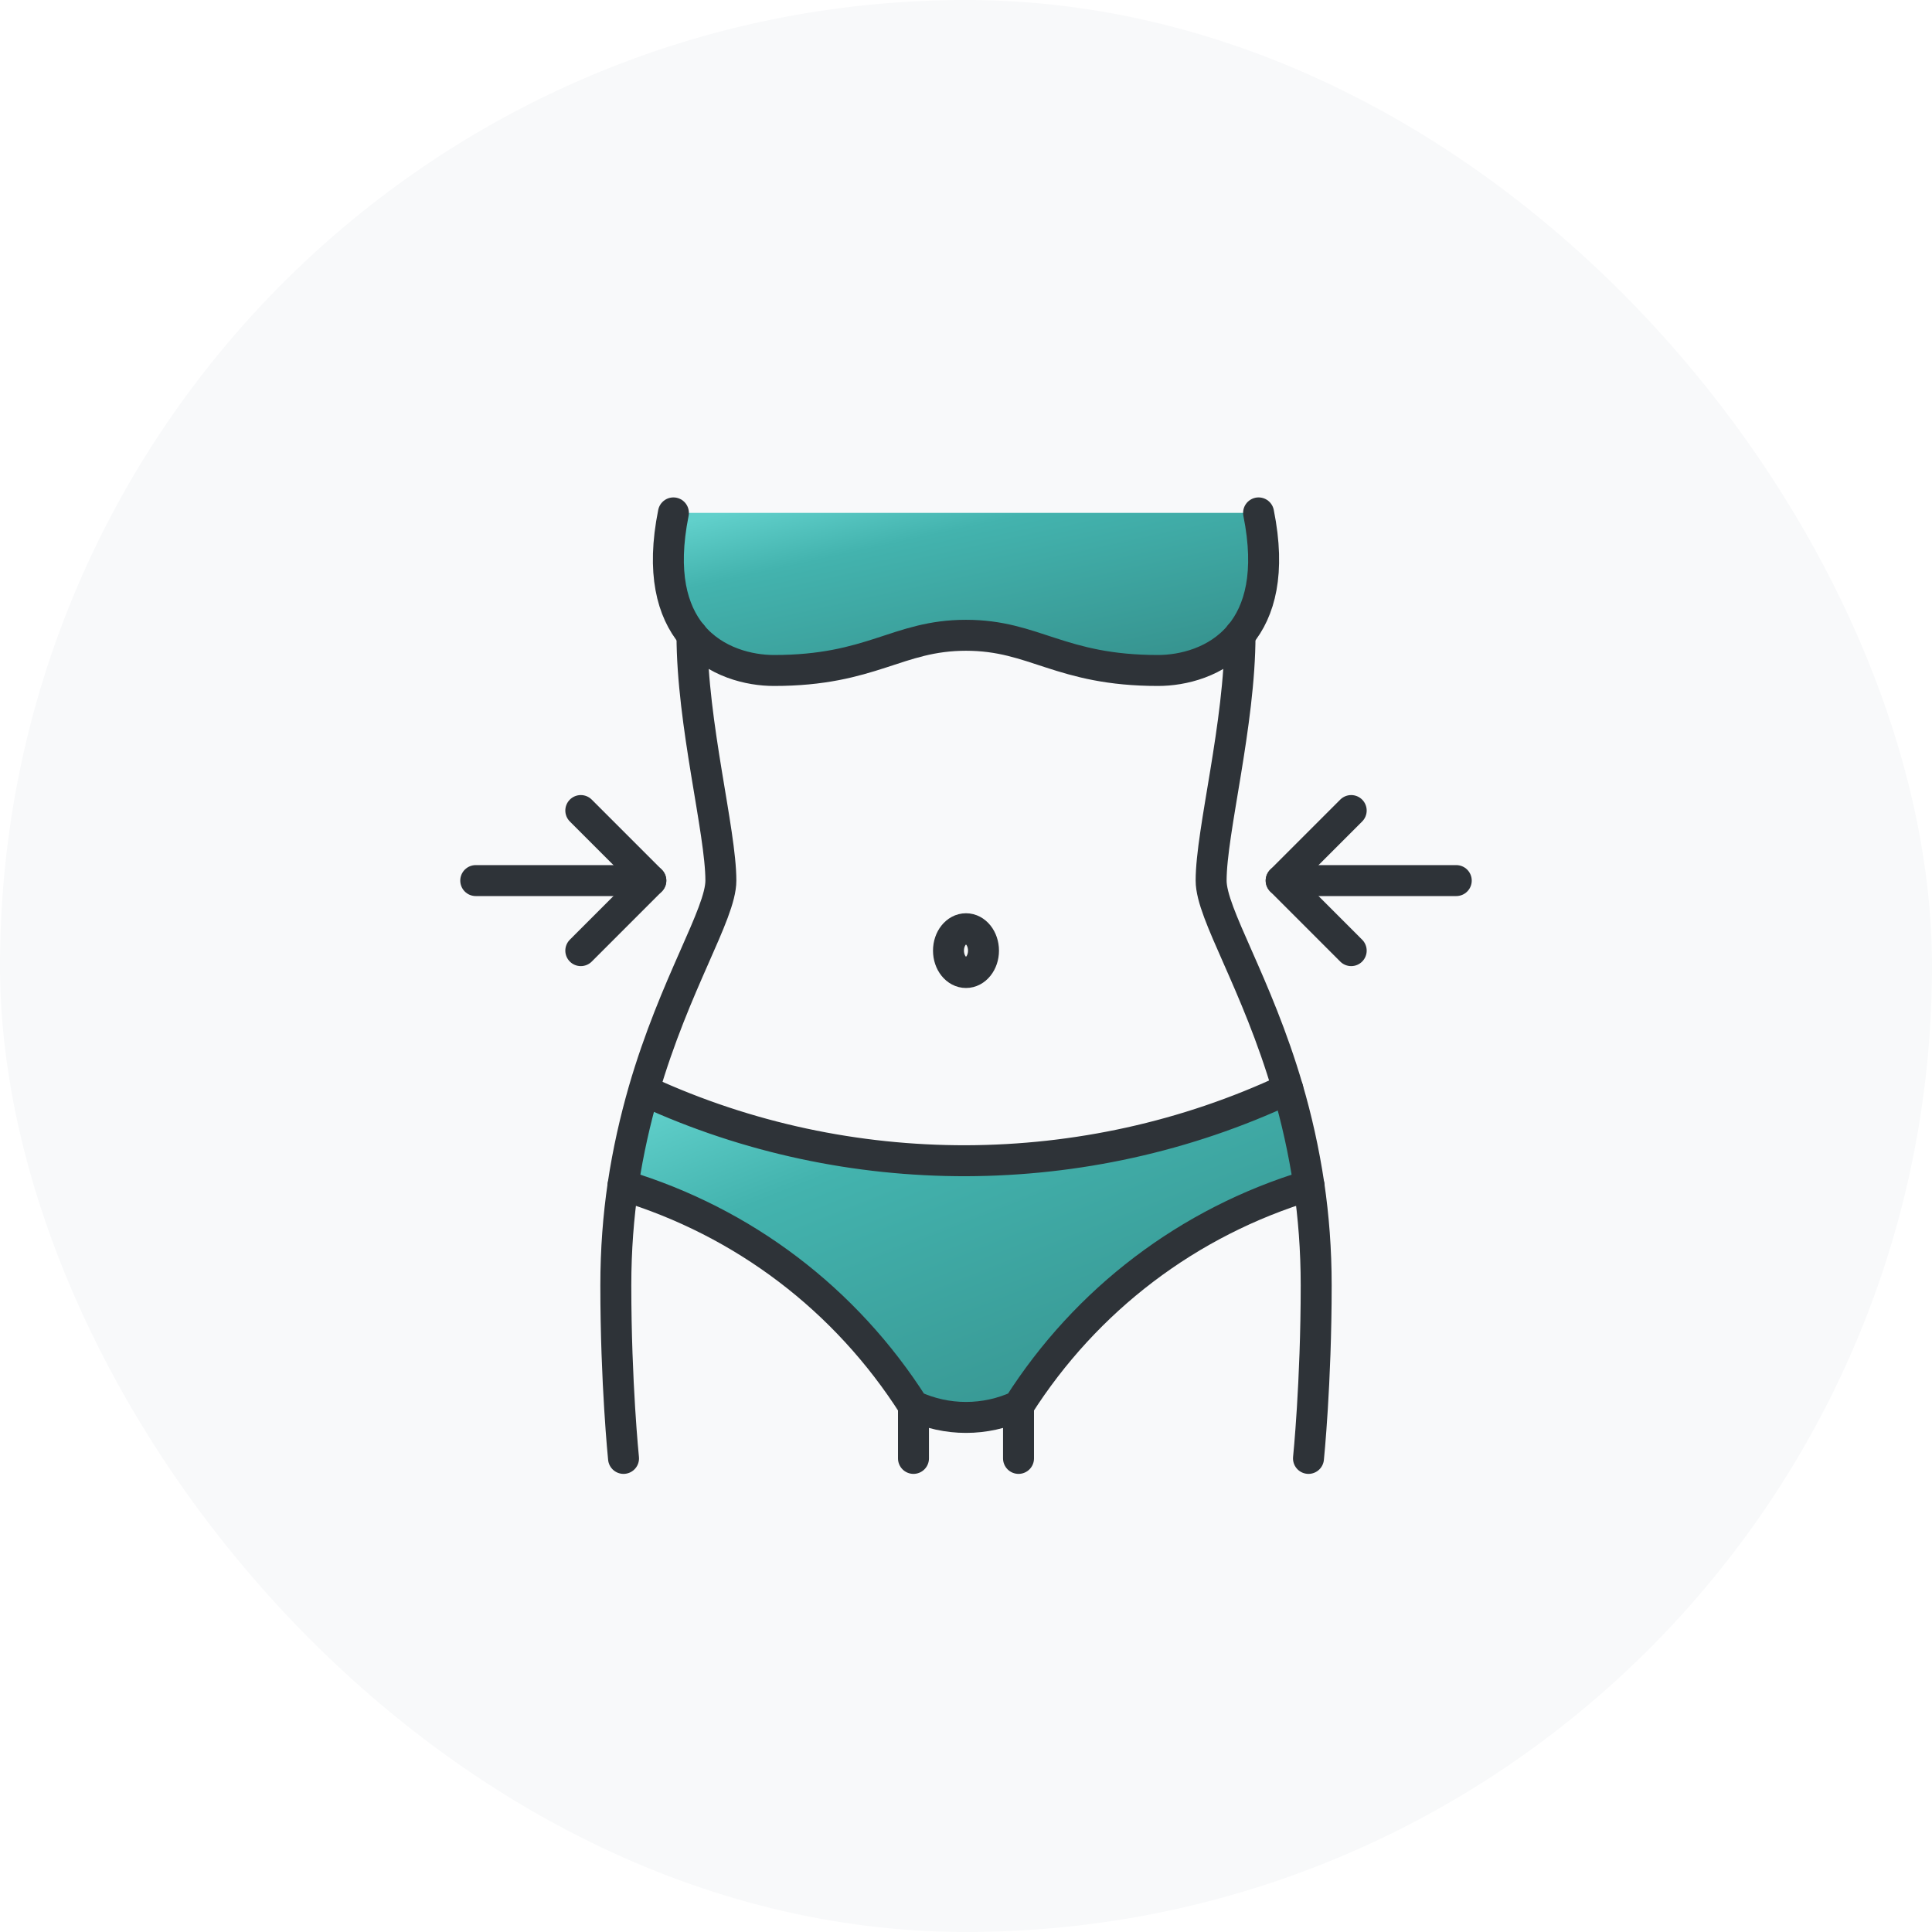
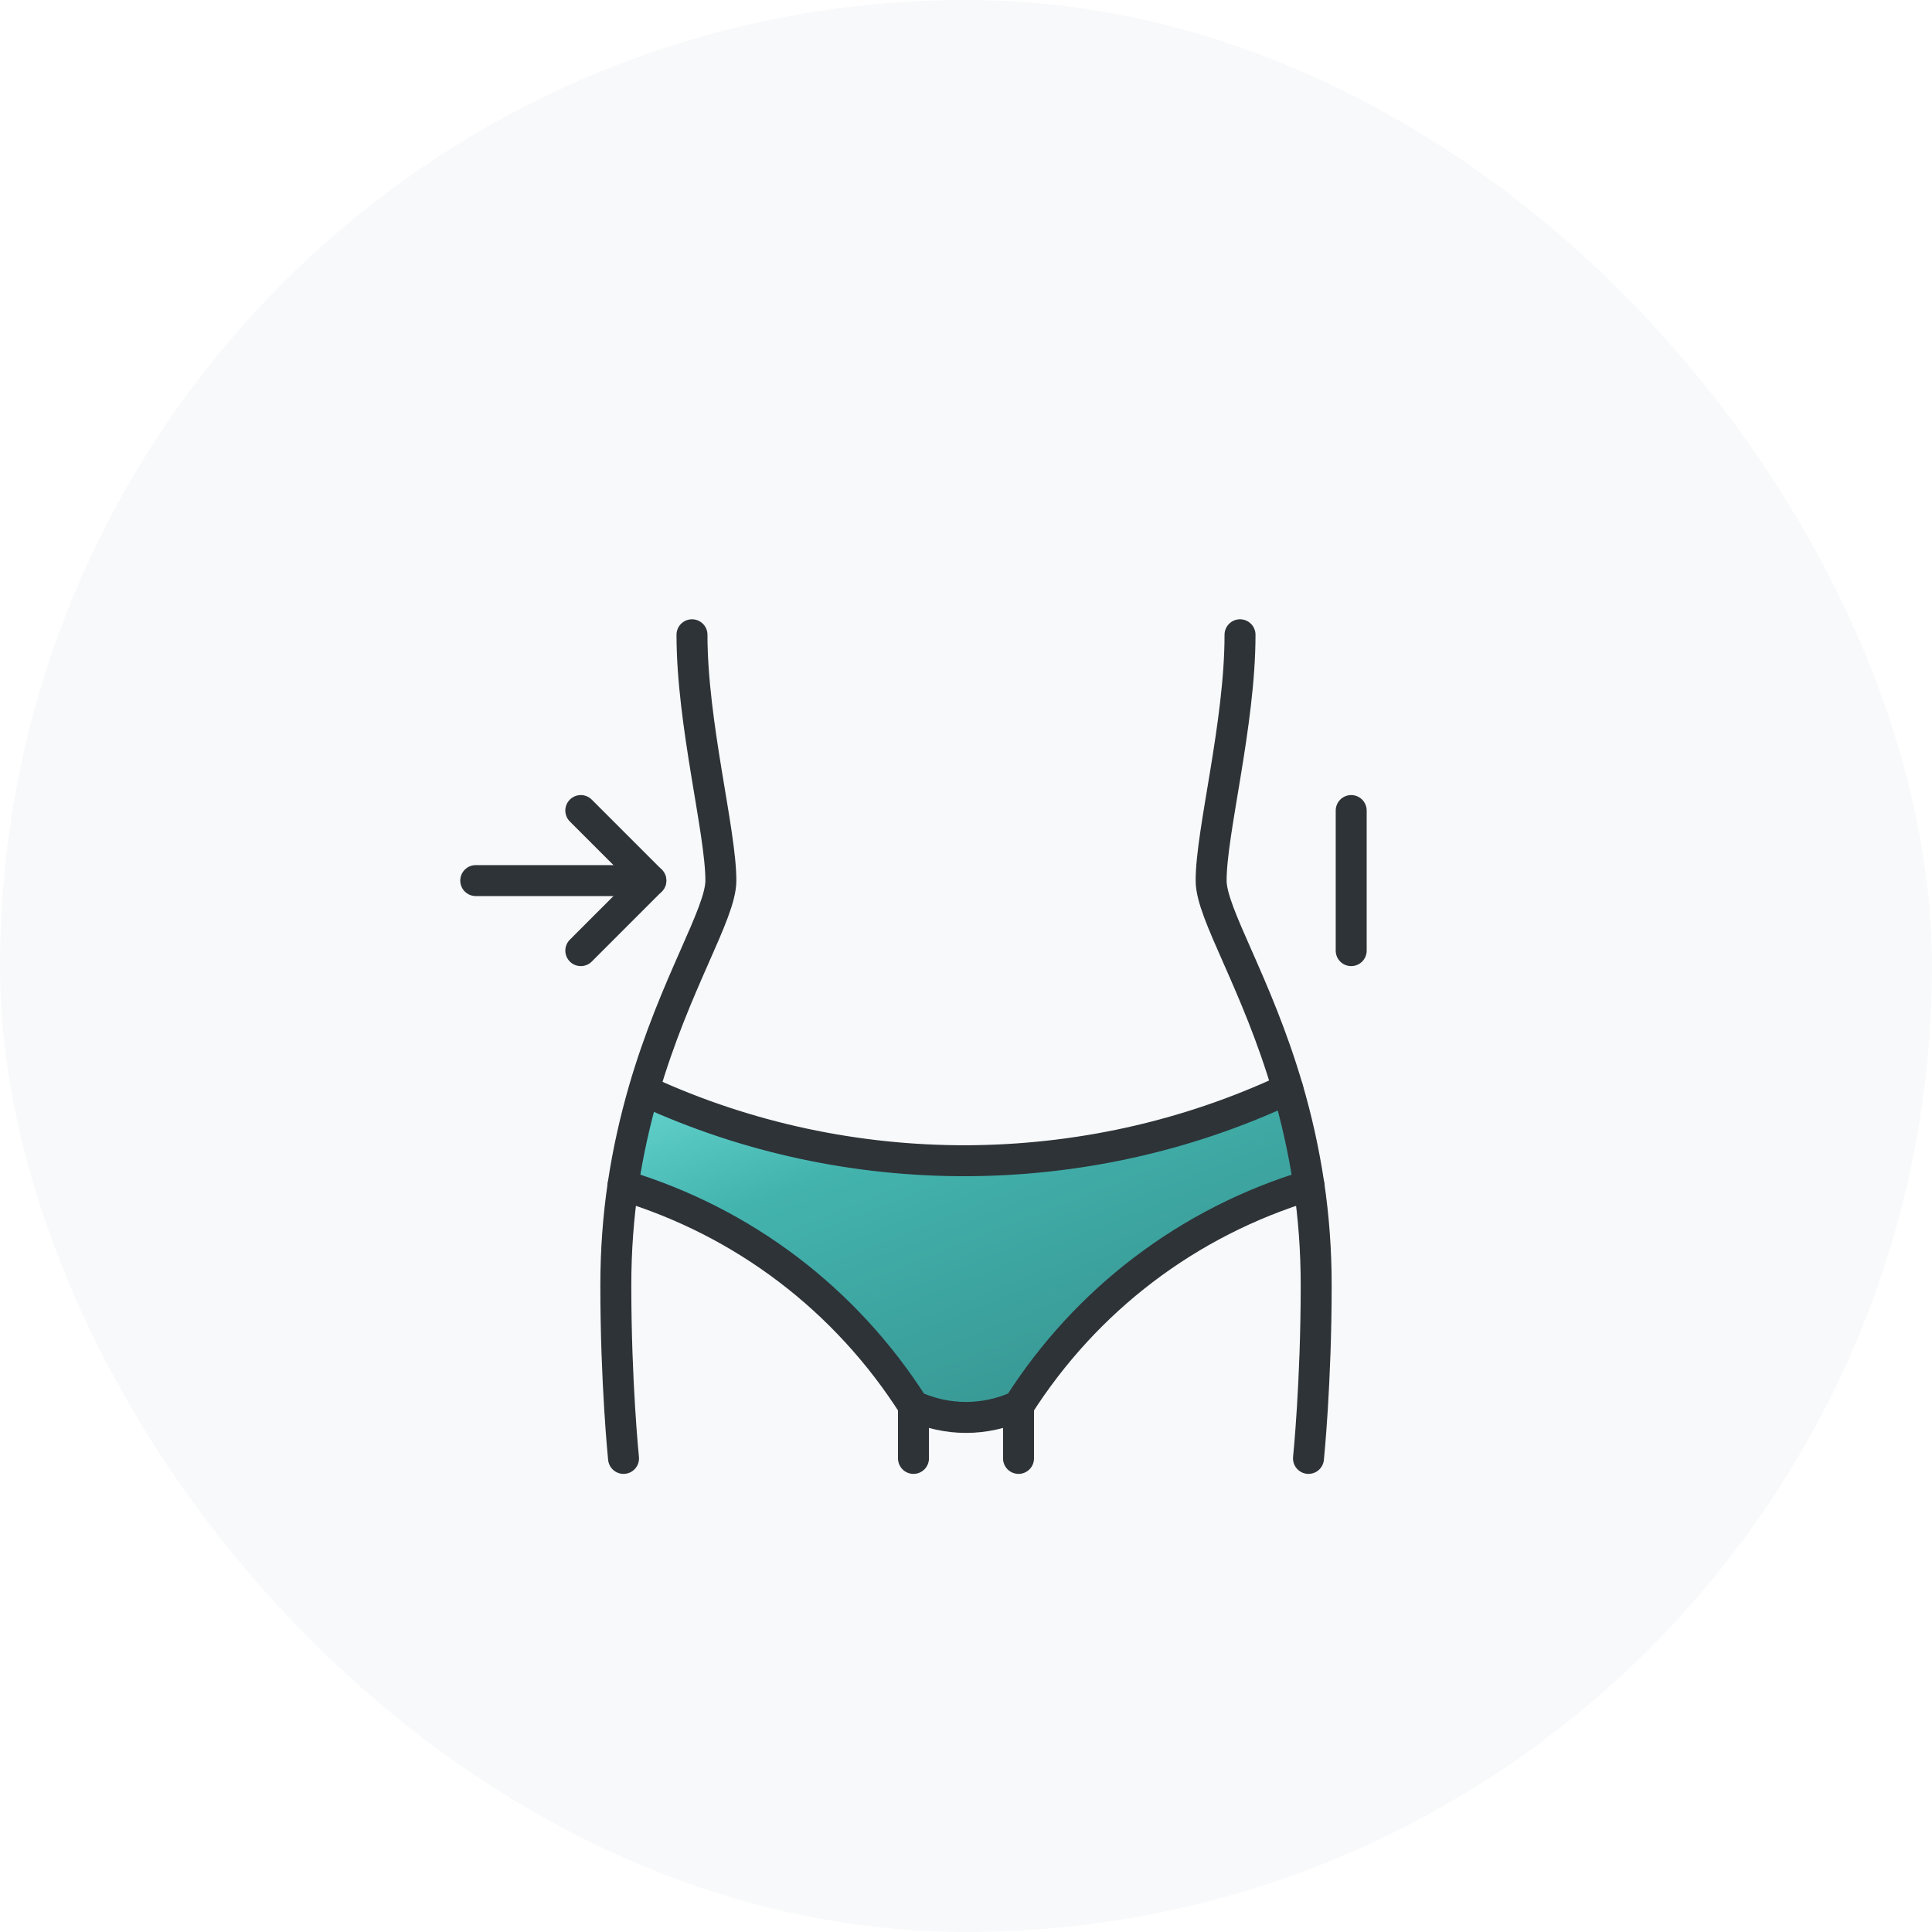
<svg xmlns="http://www.w3.org/2000/svg" width="156" height="156" viewBox="0 0 156 156" fill="none">
  <rect width="156" height="156" rx="78" fill="#F8F9FA" />
  <g clip-path="url(#clip0_1813_10783)">
-     <path d="M62.49 54.138C60.542 54.138 57.726 53.502 55.874 51.268C54.279 49.342 53.4 46.26 54.375 41.414H101.624C102.6 46.263 101.723 49.345 100.126 51.268C98.274 53.502 95.46 54.138 93.509 54.138C85.578 54.138 83.556 51.296 78 51.296C72.444 51.296 70.422 54.138 62.49 54.138Z" fill="url(#paint0_linear_1813_10783)" />
    <path d="M103.985 87.928C104.678 90.289 105.272 92.89 105.696 95.718C95.955 98.658 87.698 104.935 82.241 113.517C79.555 114.761 76.445 114.761 73.758 113.517C68.301 104.935 60.045 98.658 50.304 95.718C50.714 92.947 51.307 90.402 51.972 88.083L52.198 88.14C60.384 91.9 69.192 93.738 78 93.724C86.879 93.696 95.757 91.787 103.985 87.928Z" fill="url(#paint1_linear_1813_10783)" />
-     <path d="M78 78.526C78.781 78.526 79.413 77.735 79.413 76.759C79.413 75.783 78.781 74.991 78 74.991C77.219 74.991 76.586 75.783 76.586 76.759C76.586 77.735 77.219 78.526 78 78.526Z" stroke="#2E3338" stroke-width="2.5" stroke-linecap="round" stroke-linejoin="round" />
-     <path d="M101.624 41.414C102.6 46.263 101.723 49.345 100.126 51.268C98.274 53.502 95.46 54.138 93.509 54.138C85.578 54.138 83.556 51.296 78 51.296C72.444 51.296 70.422 54.138 62.49 54.138C60.542 54.138 57.726 53.502 55.874 51.268C54.279 49.342 53.4 46.26 54.375 41.414" stroke="#2E3338" stroke-width="2.5" stroke-linecap="round" stroke-linejoin="round" />
    <path d="M100.126 51.254V51.268C100.126 58.45 97.793 67.128 97.793 71.103C97.793 73.79 101.469 79.332 103.985 87.928C104.678 90.289 105.272 92.89 105.696 95.718C106.064 98.22 106.276 100.906 106.276 103.79C106.276 111.693 105.654 117.759 105.654 117.759" stroke="#2E3338" stroke-width="2.5" stroke-linecap="round" stroke-linejoin="round" />
    <path d="M55.875 51.254V51.268C55.875 58.45 58.207 67.128 58.207 71.103C58.207 73.804 54.489 79.402 51.972 88.083C51.308 90.402 50.714 92.947 50.304 95.718C49.937 98.22 49.725 100.906 49.725 103.79C49.725 111.693 50.347 117.759 50.347 117.759" stroke="#2E3338" stroke-width="2.5" stroke-linecap="round" stroke-linejoin="round" />
    <path d="M52.198 88.14C60.384 91.9 69.192 93.738 78 93.724C86.879 93.696 95.757 91.787 103.985 87.928" stroke="#2E3338" stroke-width="2.5" stroke-linecap="round" stroke-linejoin="round" />
    <path d="M105.696 95.718C95.955 98.658 87.698 104.935 82.241 113.517C79.555 114.761 76.445 114.761 73.758 113.517C68.301 104.935 60.045 98.658 50.304 95.718" stroke="#2E3338" stroke-width="2.5" stroke-linecap="round" stroke-linejoin="round" />
    <path d="M82.241 113.517V117.759" stroke="#2E3338" stroke-width="2.5" stroke-linecap="round" stroke-linejoin="round" />
    <path d="M73.759 113.517V117.759" stroke="#2E3338" stroke-width="2.5" stroke-linecap="round" stroke-linejoin="round" />
-     <path d="M109.103 76.759L103.448 71.103L109.103 65.448" stroke="#2E3338" stroke-width="2.5" stroke-linecap="round" stroke-linejoin="round" />
+     <path d="M109.103 76.759L109.103 65.448" stroke="#2E3338" stroke-width="2.5" stroke-linecap="round" stroke-linejoin="round" />
    <path d="M46.897 76.759L52.552 71.103L46.897 65.448" stroke="#2E3338" stroke-width="2.5" stroke-linecap="round" stroke-linejoin="round" />
-     <path d="M103.448 71.103H117.586" stroke="#2E3338" stroke-width="2.5" stroke-linecap="round" stroke-linejoin="round" />
    <path d="M52.552 71.103H38.414" stroke="#2E3338" stroke-width="2.5" stroke-linecap="round" stroke-linejoin="round" />
  </g>
  <defs>
    <linearGradient id="paint0_linear_1813_10783" x1="102.213" y1="53.078" x2="97.783" y2="32.841" gradientUnits="userSpaceOnUse">
      <stop stop-color="#35908C" />
      <stop offset="0.743" stop-color="#43B3AE" />
      <stop offset="1" stop-color="#61D0CB" />
    </linearGradient>
    <linearGradient id="paint1_linear_1813_10783" x1="105.904" y1="112.24" x2="90.771" y2="74.029" gradientUnits="userSpaceOnUse">
      <stop stop-color="#35908C" />
      <stop offset="0.743" stop-color="#43B3AE" />
      <stop offset="1" stop-color="#61D0CB" />
    </linearGradient>
    <clipPath id="clip0_1813_10783">
      <rect width="82" height="79.172" fill="white" transform="translate(37 40)" />
    </clipPath>
  </defs>
</svg>